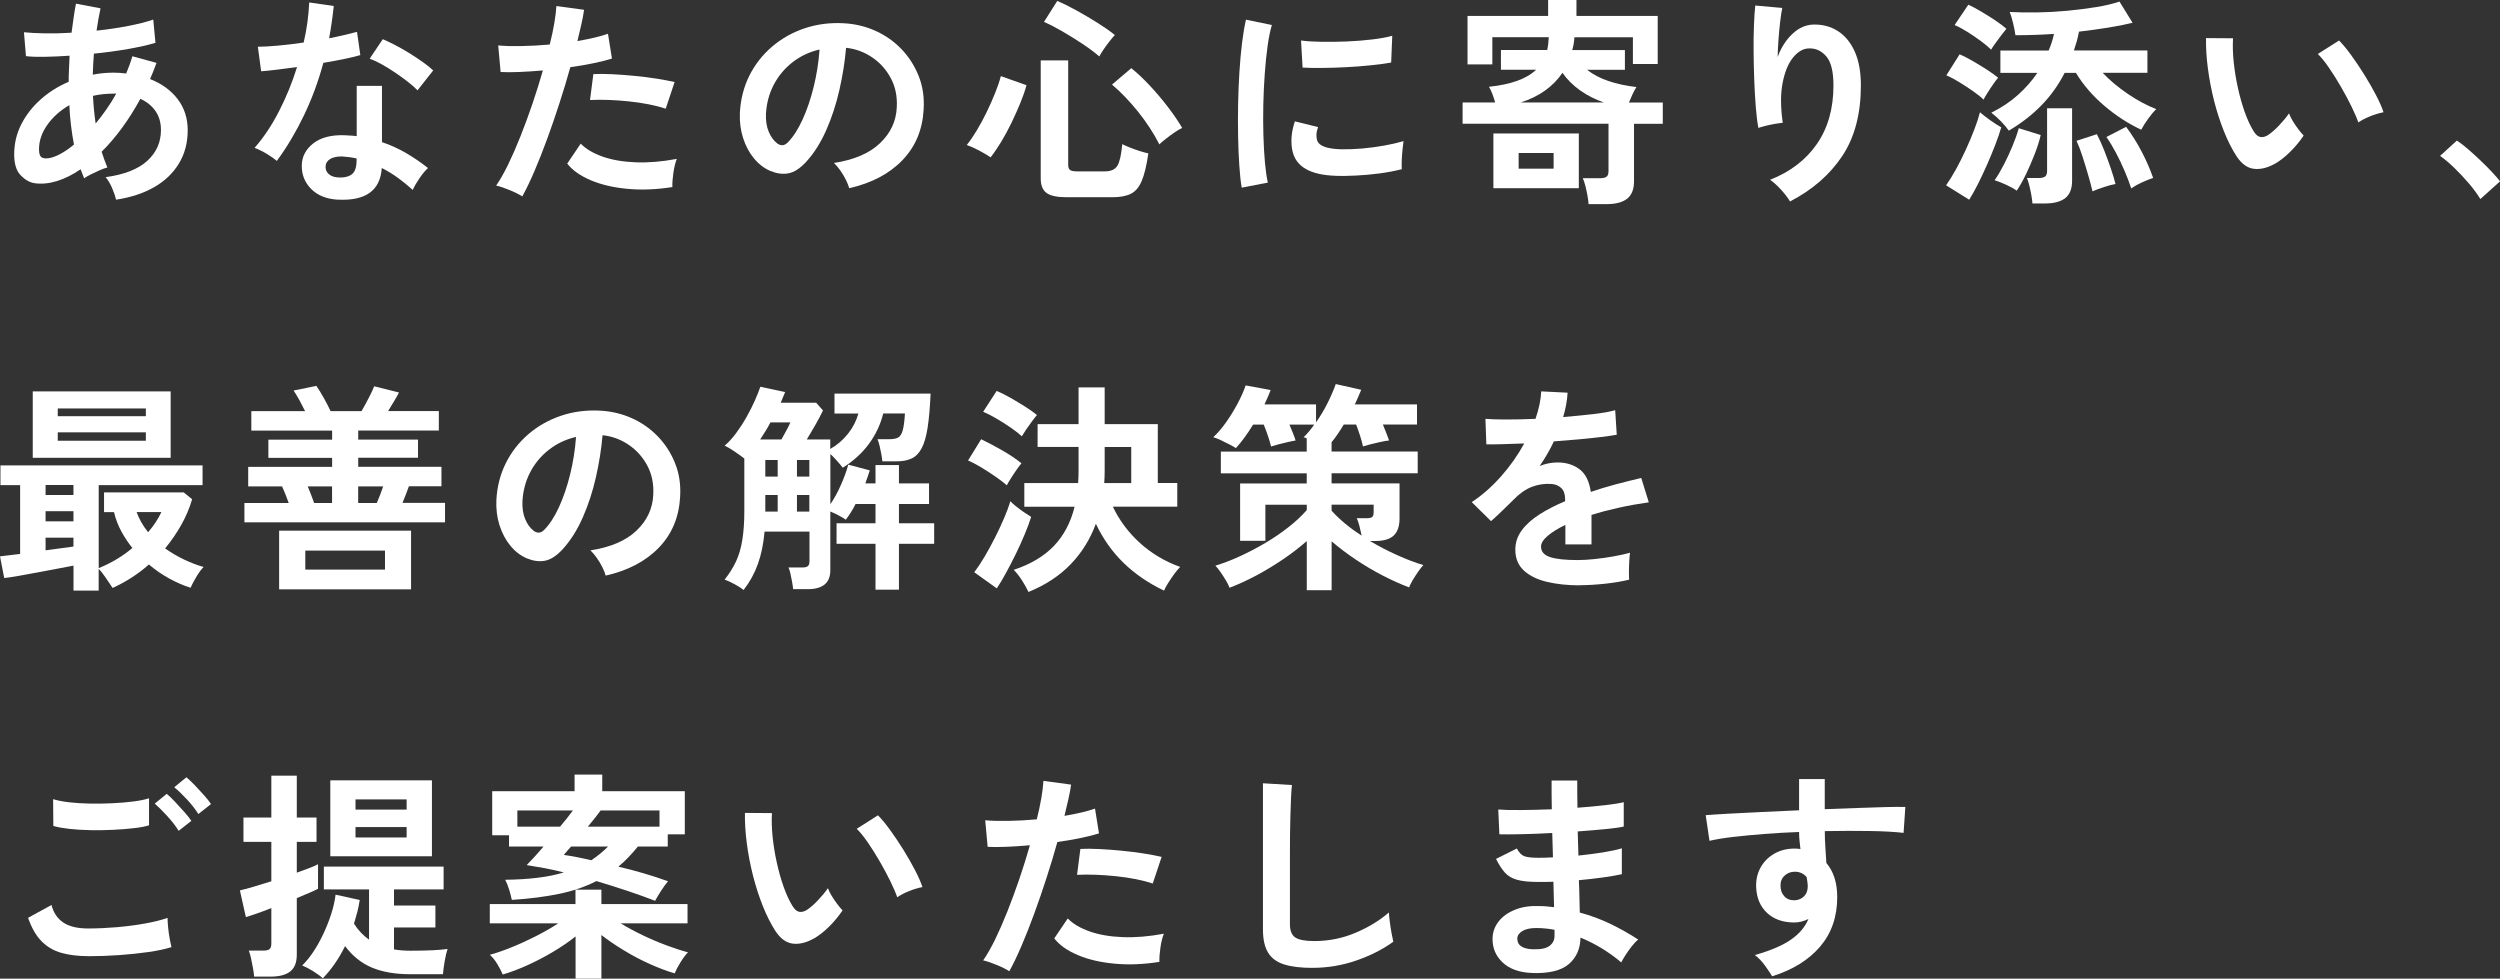
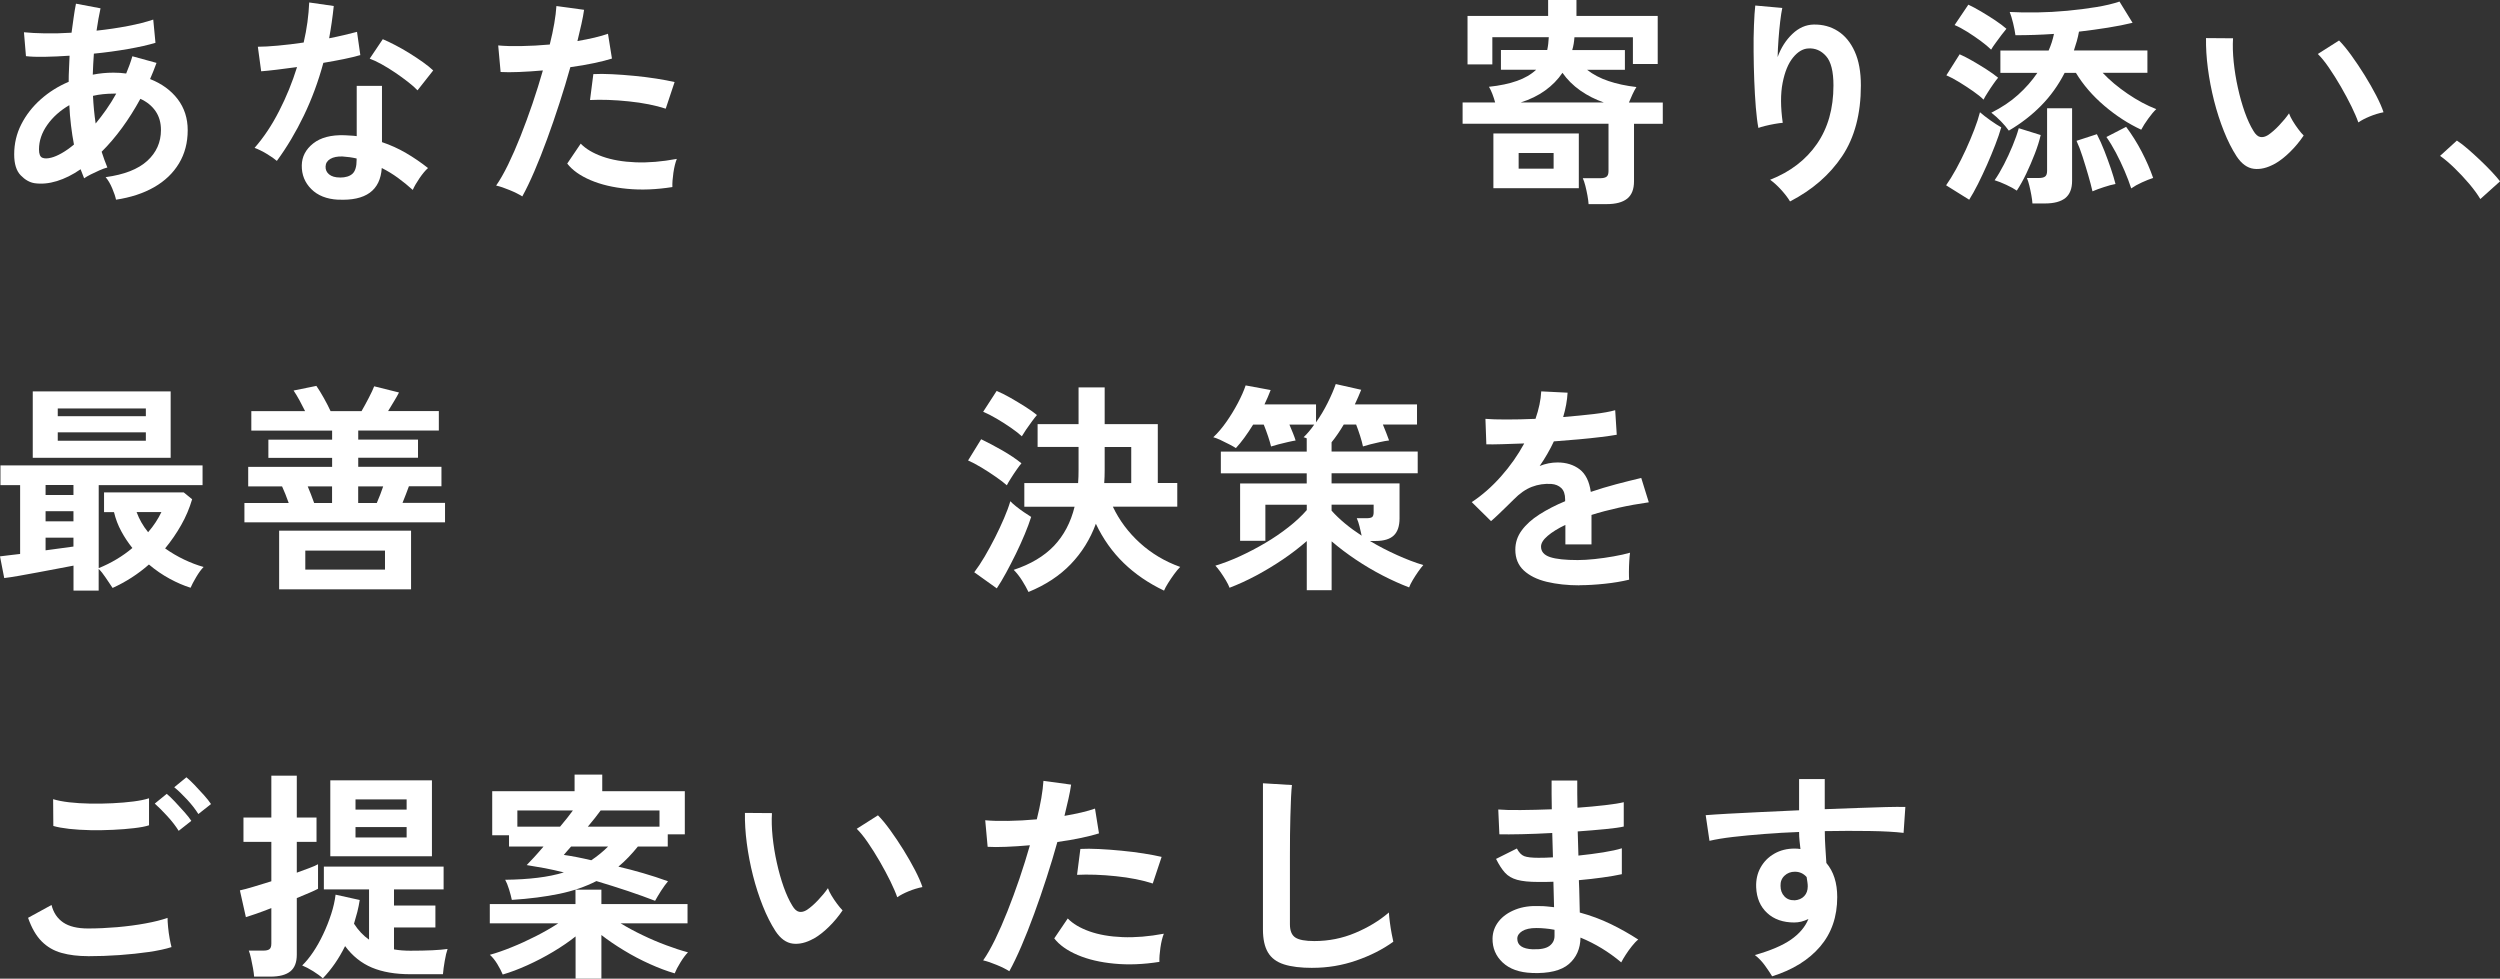
<svg xmlns="http://www.w3.org/2000/svg" id="a" width="496.89" height="194.52" viewBox="0 0 496.89 194.52">
  <rect x="0" y="0" width="496.89" height="194.52" fill="#333333" stroke="none" />
  <defs>
    <style>.b{fill:#fff;}</style>
  </defs>
  <path class="b" d="M23.06,39.69c-.12-.59-.37-1.34-.75-2.24-.38-.91-.82-1.66-1.32-2.24,3.7-.5,6.45-1.58,8.27-3.23,1.82-1.66,2.73-3.7,2.73-6.14,0-1.47-.36-2.72-1.08-3.76-.72-1.04-1.72-1.85-3.01-2.44-2.29,4.19-4.86,7.7-7.7,10.52.18.56.36,1.09.55,1.61.19.51.39,1.02.59,1.52-.47.12-1,.31-1.58.57-.59.26-1.16.54-1.72.81-.56.28-1,.54-1.32.77-.12-.29-.23-.59-.35-.9-.12-.31-.23-.61-.35-.9-1.58,1.09-3.15,1.87-4.71,2.35-1.56.48-3.04.62-4.44.42-.97-.15-1.89-.67-2.75-1.56-.87-.89-1.3-2.28-1.3-4.16,0-2.14.47-4.14,1.41-5.98.94-1.85,2.22-3.5,3.85-4.95s3.48-2.62,5.57-3.5c0-.88.02-1.75.07-2.62.04-.86.08-1.72.11-2.57-1.76.12-3.4.19-4.91.22-1.51.03-2.77-.01-3.76-.13l-.4-4.75c1.14.12,2.54.19,4.18.22,1.64.03,3.4-.01,5.28-.13.15-1.06.29-2.07.42-3.04.13-.97.29-1.88.46-2.73l4.88.92c-.29,1.35-.56,2.83-.79,4.44,2.17-.23,4.25-.54,6.23-.92,1.98-.38,3.66-.81,5.04-1.28l.44,4.62c-1.47.44-3.29.85-5.46,1.23-2.17.38-4.43.69-6.78.92-.06.68-.1,1.36-.13,2.07-.03.7-.06,1.41-.09,2.11,1.32-.26,2.68-.4,4.09-.4.44,0,.87.02,1.3.04.42.03.84.07,1.25.13.23-.56.45-1.12.66-1.69.21-.57.4-1.15.57-1.74l4.8,1.32c-.21.56-.41,1.1-.62,1.63-.21.53-.43,1.06-.66,1.58,2.32.91,4.14,2.24,5.48,3.98,1.33,1.75,2,3.81,2,6.18,0,2.49-.58,4.7-1.74,6.62-1.16,1.92-2.8,3.49-4.93,4.71-2.13,1.22-4.66,2.05-7.59,2.49ZM10.21,31.33c.59-.15,1.27-.44,2.05-.88.78-.44,1.59-1.01,2.44-1.72-.24-1.23-.43-2.51-.59-3.83-.16-1.32-.27-2.65-.33-4-1.82,1.06-3.28,2.36-4.38,3.92-1.1,1.56-1.65,3.18-1.65,4.88,0,.91.22,1.46.66,1.65.44.19,1.04.18,1.8-.02ZM19.01,24.55c.7-.85,1.41-1.77,2.11-2.77.7-1,1.36-2.05,1.98-3.17h-.57c-.7,0-1.39.04-2.07.11-.68.07-1.34.18-1.98.33.09,1.85.26,3.68.53,5.5Z" />
  <path class="b" d="M55.04,31.99c-.47-.41-1.14-.88-2.02-1.41-.88-.53-1.69-.92-2.42-1.19,1.82-2.08,3.45-4.52,4.88-7.33,1.44-2.8,2.62-5.71,3.56-8.73-1.47.21-2.83.38-4.09.53-1.26.15-2.27.25-3.04.31l-.66-4.88c1.03,0,2.35-.07,3.98-.22,1.63-.15,3.34-.35,5.13-.62.32-1.38.57-2.73.75-4.07.18-1.33.29-2.63.35-3.89l4.88.7c-.23,2.2-.54,4.34-.92,6.42,1.03-.2,2.02-.42,2.97-.64.95-.22,1.81-.43,2.57-.64l.66,4.62c-.91.26-2,.53-3.28.79-1.28.26-2.63.51-4.07.75-1,3.7-2.29,7.19-3.87,10.47-1.58,3.29-3.37,6.29-5.37,9.02ZM67.19,39.69c-2.26-.12-4.03-.82-5.32-2.11-1.29-1.29-1.92-2.86-1.89-4.71.03-1.73.78-3.18,2.27-4.36,1.48-1.17,3.56-1.72,6.23-1.63.41.03.82.05,1.23.07.41.02.81.05,1.19.11v-9.99h5.02v11.18c1.67.56,3.26,1.28,4.77,2.16,1.51.88,2.97,1.88,4.38,2.99-.53.47-1.09,1.14-1.69,2.02-.6.88-1.05,1.66-1.34,2.33-.94-.85-1.92-1.65-2.95-2.4-1.03-.75-2.1-1.4-3.21-1.96-.29,4.46-3.18,6.56-8.67,6.29ZM67.58,35.29c1.11,0,1.94-.26,2.49-.77.54-.51.81-1.42.81-2.71v-.31c-.91-.21-1.85-.34-2.82-.4-1-.03-1.8.13-2.4.48-.6.35-.92.85-.95,1.5-.03.65.21,1.17.7,1.58.5.41,1.22.62,2.16.62ZM82.98,17.95c-.47-.5-1.1-1.06-1.89-1.67-.79-.62-1.64-1.23-2.55-1.85-.91-.62-1.81-1.17-2.71-1.67-.9-.5-1.68-.86-2.35-1.1l2.6-3.87c.7.29,1.52.68,2.46,1.17.94.48,1.89,1.03,2.86,1.63.97.6,1.86,1.2,2.68,1.78.82.59,1.5,1.13,2.02,1.63l-3.12,3.96Z" />
  <path class="b" d="M103.8,39.03c-.65-.41-1.48-.83-2.51-1.25-1.03-.43-1.92-.73-2.68-.9.76-1.08,1.55-2.47,2.38-4.16.82-1.69,1.64-3.56,2.46-5.63.82-2.07,1.61-4.22,2.38-6.47.76-2.24,1.45-4.45,2.07-6.62-1.67.15-3.25.25-4.73.31-1.48.06-2.71.06-3.67,0l-.48-5.28c1.2.12,2.72.16,4.55.13,1.83-.03,3.73-.13,5.7-.31.38-1.52.68-2.93.9-4.22.22-1.29.36-2.43.42-3.43l5.5.75c-.12.85-.29,1.8-.53,2.84-.23,1.04-.5,2.16-.79,3.37,1.2-.21,2.33-.43,3.39-.68,1.06-.25,1.95-.51,2.68-.77l.79,4.93c-.91.29-2.09.59-3.54.9-1.45.31-3.03.58-4.73.81-.65,2.32-1.36,4.7-2.16,7.15-.79,2.45-1.61,4.83-2.46,7.15-.85,2.32-1.69,4.45-2.53,6.4-.84,1.95-1.64,3.62-2.4,4.99ZM133.63,37.18c-3.17.5-6.15.62-8.95.35-2.8-.26-5.24-.84-7.3-1.72s-3.62-1.98-4.64-3.3l2.68-3.96c1.03,1.06,2.47,1.91,4.33,2.57,1.86.66,4.05,1.04,6.56,1.14,2.51.1,5.24-.12,8.21-.68-.29.73-.52,1.66-.68,2.77-.16,1.12-.23,2.05-.2,2.82ZM132.31,21.6c-.97-.32-2.08-.61-3.34-.86-1.26-.25-2.59-.45-3.98-.59-1.39-.15-2.76-.24-4.09-.29-1.33-.04-2.55-.04-3.63.02l.66-5.15c1.06-.06,2.29-.05,3.72.02,1.42.07,2.9.18,4.44.33,1.54.15,3.01.33,4.4.55,1.39.22,2.59.45,3.59.68l-1.76,5.28Z" />
-   <path class="b" d="M168.78,37.4c-.12-.47-.34-1.03-.66-1.67-.32-.65-.7-1.27-1.12-1.87-.43-.6-.84-1.09-1.25-1.47,4.02-.62,7.08-1.93,9.17-3.94,2.1-2.01,3.2-4.38,3.32-7.11.12-2.17-.28-4.11-1.19-5.81-.91-1.7-2.15-3.08-3.72-4.14-1.57-1.06-3.29-1.69-5.17-1.89-.23,2.73-.68,5.52-1.32,8.36-.65,2.85-1.52,5.52-2.62,8.01s-2.44,4.61-4.03,6.34c-1.2,1.29-2.37,2.04-3.5,2.24-1.13.21-2.33.04-3.59-.48-1.23-.53-2.32-1.36-3.26-2.51-.94-1.14-1.66-2.5-2.16-4.07-.5-1.57-.7-3.25-.62-5.04.15-2.67.78-5.11,1.89-7.33,1.11-2.21,2.61-4.13,4.49-5.74,1.88-1.61,4.03-2.83,6.47-3.65,2.43-.82,5.03-1.16,7.79-1.01,2.23.12,4.33.62,6.29,1.5,1.96.88,3.69,2.09,5.17,3.63,1.48,1.54,2.62,3.32,3.43,5.35.81,2.02,1.14,4.24.99,6.64-.21,4.02-1.61,7.39-4.22,10.1-2.61,2.71-6.15,4.57-10.6,5.57ZM154.48,28.51c.32.24.66.35,1.01.35s.7-.18,1.06-.53c1.06-1.06,2.03-2.55,2.93-4.49.89-1.94,1.64-4.12,2.24-6.56.6-2.43.99-4.91,1.17-7.44-2.02.47-3.82,1.32-5.39,2.55-1.57,1.23-2.81,2.72-3.72,4.47-.91,1.75-1.42,3.66-1.54,5.74-.06,1.38.12,2.57.55,3.59.42,1.01.99,1.78,1.69,2.31Z" />
-   <path class="b" d="M196.9,31.28c-.59-.41-1.35-.86-2.29-1.36-.94-.5-1.76-.86-2.46-1.1.62-.76,1.28-1.72,1.98-2.88.7-1.16,1.37-2.39,2-3.7.63-1.3,1.19-2.58,1.69-3.83.5-1.25.87-2.34,1.1-3.28l5.1,1.8c-.29,1.09-.7,2.27-1.23,3.56-.53,1.29-1.12,2.6-1.76,3.94-.65,1.33-1.33,2.6-2.05,3.78s-1.42,2.21-2.09,3.06ZM211.95,39.2c-1.88,0-3.2-.29-3.96-.86-.76-.57-1.14-1.53-1.14-2.88V12.01h5.46v20.77c0,.47.12.8.35.99.23.19.69.29,1.36.29h5.59c1.2,0,2.03-.38,2.49-1.14.45-.76.77-2.19.95-4.27.41.21.92.43,1.54.68.62.25,1.25.48,1.91.68.66.21,1.24.37,1.74.48-.35,2.41-.79,4.23-1.32,5.48-.53,1.25-1.25,2.1-2.16,2.55-.91.45-2.13.68-3.65.68h-9.15ZM218.5,11.22c-1-.85-2.15-1.71-3.45-2.57-1.31-.86-2.62-1.68-3.94-2.44-1.32-.76-2.52-1.38-3.61-1.85l2.64-4.18c1.17.5,2.49,1.15,3.94,1.96,1.45.81,2.85,1.64,4.2,2.49,1.35.85,2.45,1.63,3.3,2.33-.32.35-.7.8-1.12,1.34-.43.54-.81,1.08-1.17,1.61s-.62.97-.79,1.32ZM230.43,28.69c-1.14-2.23-2.55-4.38-4.22-6.47-1.67-2.08-3.4-3.89-5.19-5.41l3.83-3.26c1.14.91,2.36,2.05,3.65,3.43,1.29,1.38,2.51,2.82,3.65,4.31s2.08,2.88,2.82,4.14c-.41.18-.92.48-1.54.9-.62.43-1.2.86-1.76,1.3s-.97.79-1.23,1.06Z" />
-   <path class="b" d="M246.8,37.31c-.21-1.2-.37-2.68-.48-4.42-.12-1.75-.2-3.65-.24-5.72s-.04-4.2,0-6.4c.04-2.2.13-4.35.26-6.45.13-2.1.31-4.04.53-5.83.22-1.79.48-3.31.77-4.58l5.15,1.06c-.32,1.06-.6,2.43-.84,4.11-.24,1.69-.43,3.54-.57,5.54-.15,2.01-.24,4.07-.29,6.18-.04,2.11-.04,4.17.02,6.16.06,2,.16,3.8.31,5.41.15,1.61.34,2.92.57,3.92l-5.19,1.01ZM265.5,34.94c-5.07-.15-7.95-1.8-8.62-4.97-.18-.79-.23-1.67-.18-2.64.06-.97.28-2.04.66-3.21l4.62,1.14c-.21.56-.32,1.06-.33,1.5-.02.44.04.84.15,1.19.38,1.06,1.94,1.63,4.66,1.72,1.32.03,2.73-.02,4.25-.15,1.51-.13,2.99-.33,4.44-.59,1.45-.26,2.72-.56,3.81-.88-.06.41-.13.97-.2,1.67-.07.7-.12,1.42-.15,2.13-.03.72-.03,1.31,0,1.78-1.38.35-2.85.63-4.42.84-1.57.21-3.11.34-4.62.42-1.51.07-2.87.1-4.07.07ZM258.9,13.46l-.31-5.41c1.11.15,2.48.24,4.09.26,1.61.03,3.29,0,5.04-.07,1.75-.07,3.42-.21,5.02-.4,1.6-.19,2.93-.43,3.98-.73l-.22,5.32c-1.17.21-2.54.39-4.09.55-1.56.16-3.16.29-4.82.37-1.66.09-3.24.14-4.75.15-1.51.02-2.82,0-3.94-.07Z" />
  <path class="b" d="M315.74,40.57c-.03-.47-.1-1.03-.22-1.69-.12-.66-.26-1.31-.42-1.94s-.33-1.14-.51-1.52h3.43c.59,0,1.01-.09,1.28-.29.26-.19.4-.56.4-1.12v-9.42h-29v-4.22h6.47c-.15-.56-.33-1.12-.55-1.69-.22-.57-.45-1.05-.68-1.43,2.17-.23,4.03-.62,5.57-1.17,1.54-.54,2.81-1.28,3.81-2.22h-7v-3.92h9.2c.09-.41.15-.82.2-1.23.04-.41.08-.85.11-1.32h-11.22v5.41h-4.93V3.17h16.02V0h5.63v3.17h16.15v9.55h-4.93v-5.32h-11.62c-.03.44-.08.87-.15,1.3-.07.43-.17.84-.29,1.25h10.47v3.92h-7.52c1.2.94,2.62,1.69,4.27,2.24,1.64.56,3.49.95,5.54,1.19-.26.41-.53.9-.79,1.47-.26.57-.5,1.11-.7,1.61h6.73v4.22h-5.72v11.44c0,1.58-.46,2.73-1.36,3.45-.91.72-2.27,1.08-4.09,1.08h-3.56ZM296.82,37.4v-10.87h16.98v10.87h-16.98ZM301.84,33.53h6.95v-3.12h-6.95v3.12ZM302.24,20.37h16.54c-1.7-.59-3.26-1.38-4.69-2.38-1.42-1-2.6-2.17-3.54-3.52-.91,1.35-2.06,2.52-3.45,3.52-1.39,1-3.01,1.79-4.86,2.38Z" />
  <path class="b" d="M355.78,40.04c-.41-.7-1-1.47-1.76-2.31-.76-.84-1.5-1.5-2.2-2,4.02-1.58,7.12-3.96,9.31-7.13,2.19-3.17,3.28-7.04,3.28-11.62,0-2.79-.49-4.73-1.47-5.83-.98-1.1-2.16-1.61-3.54-1.52-1.09.06-2.1.67-3.04,1.83-.94,1.16-1.62,2.82-2.05,4.99-.43,2.17-.42,4.83.02,7.96-.41.03-.95.1-1.61.22s-1.29.25-1.89.4c-.6.15-1.05.28-1.34.4-.21-1.08-.37-2.45-.51-4.09-.13-1.64-.24-3.42-.31-5.32-.07-1.91-.12-3.81-.13-5.72-.02-1.91,0-3.67.07-5.28.06-1.61.15-2.92.26-3.92l5.37.48c-.15.7-.29,1.61-.42,2.71s-.24,2.27-.33,3.5c-.09,1.23-.15,2.42-.18,3.56.67-1.85,1.65-3.38,2.93-4.6,1.28-1.22,2.69-1.84,4.25-1.87,1.79-.03,3.39.4,4.8,1.3,1.41.9,2.52,2.24,3.34,4.05.82,1.8,1.23,4.06,1.23,6.75,0,5.66-1.24,10.35-3.72,14.06-2.48,3.71-5.93,6.71-10.36,9Z" />
  <path class="b" d="M391.38,39.69l-4.58-2.86c.64-.91,1.3-1.98,1.98-3.21.67-1.23,1.32-2.52,1.94-3.87.62-1.35,1.17-2.67,1.67-3.96.5-1.29.88-2.45,1.14-3.48.53.47,1.22,1,2.07,1.61.85.6,1.57,1.06,2.16,1.39-.29,1.03-.69,2.19-1.19,3.48-.5,1.29-1.04,2.6-1.63,3.94-.59,1.33-1.19,2.61-1.8,3.83-.62,1.22-1.2,2.27-1.76,3.15ZM394.24,19.8c-.5-.5-1.19-1.06-2.07-1.67s-1.8-1.22-2.75-1.8c-.95-.59-1.81-1.04-2.57-1.36l2.64-4.18c.79.35,1.65.79,2.57,1.32.92.53,1.84,1.09,2.75,1.67.91.59,1.69,1.14,2.33,1.67-.24.26-.55.68-.95,1.25-.4.57-.78,1.14-1.14,1.72-.37.57-.64,1.03-.81,1.39ZM395.74,9.86c-.5-.5-1.17-1.06-2.02-1.69-.85-.63-1.75-1.24-2.68-1.83-.94-.59-1.79-1.04-2.55-1.36l2.73-4.05c.7.32,1.54.77,2.51,1.34.97.57,1.91,1.17,2.84,1.78.92.62,1.66,1.17,2.22,1.67-.23.26-.55.66-.95,1.19-.4.53-.79,1.06-1.19,1.61-.4.54-.7.99-.9,1.34ZM399.26,25.96c-.41-.59-.94-1.21-1.58-1.87-.65-.66-1.28-1.22-1.89-1.69,2.05-1.03,3.83-2.21,5.32-3.56,1.5-1.35,2.77-2.8,3.83-4.36h-7.35v-4.44h9.59c.23-.53.44-1.07.62-1.63.18-.56.32-1.11.44-1.67-2.58.18-5.13.26-7.66.26-.09-.67-.24-1.47-.46-2.38-.22-.91-.45-1.66-.68-2.24,1.64.09,3.45.12,5.43.09,1.98-.03,3.98-.14,6.01-.33,2.02-.19,3.94-.43,5.74-.73,1.8-.29,3.35-.66,4.64-1.1l2.6,4.22c-1.44.35-3.07.68-4.91.97-1.83.29-3.75.56-5.74.79-.12.65-.26,1.28-.44,1.91-.18.63-.37,1.24-.57,1.83h14.61v4.44h-8.89c1.38,1.47,3.03,2.85,4.95,4.16,1.92,1.31,3.82,2.33,5.7,3.06-.47.44-1,1.06-1.58,1.87-.59.81-1.06,1.55-1.41,2.22-2.58-1.2-5.03-2.79-7.35-4.77-2.32-1.98-4.2-4.16-5.63-6.53h-2.24c-1.26,2.46-2.82,4.64-4.69,6.53-1.86,1.89-4,3.54-6.4,4.95ZM400.84,37.88c-.5-.35-1.19-.73-2.07-1.14-.88-.41-1.66-.72-2.33-.92.62-.88,1.23-1.92,1.85-3.12.62-1.2,1.19-2.44,1.72-3.72.53-1.28.94-2.44,1.23-3.5l4.36,1.36c-.26,1.14-.65,2.38-1.17,3.72-.51,1.33-1.08,2.65-1.69,3.94-.62,1.29-1.25,2.42-1.89,3.39ZM403.96,40.44c-.03-.47-.1-1.03-.22-1.67-.12-.65-.25-1.28-.4-1.89-.15-.62-.31-1.11-.48-1.5h2.33c.59,0,1.01-.09,1.28-.29.26-.19.4-.56.4-1.12v-12.45h4.97v14.43c0,1.55-.45,2.69-1.34,3.41-.9.72-2.25,1.08-4.07,1.08h-2.46ZM415.89,38.02c-.21-.91-.48-1.97-.84-3.19-.35-1.22-.73-2.44-1.12-3.67s-.8-2.29-1.21-3.17l4.05-1.32c.53,1.03,1.03,2.14,1.5,3.34.47,1.2.89,2.37,1.28,3.5.38,1.13.69,2.15.92,3.06-.65.12-1.42.32-2.31.62-.9.29-1.65.57-2.27.84ZM423.59,37.44c-.35-1.08-.79-2.24-1.32-3.48s-1.1-2.43-1.72-3.61c-.62-1.17-1.25-2.21-1.89-3.12l3.92-2.02c1.14,1.53,2.18,3.18,3.1,4.95.92,1.77,1.68,3.51,2.27,5.21-.65.21-1.39.5-2.22.88-.84.38-1.55.78-2.13,1.19Z" />
  <path class="b" d="M452.1,32.56c-1.47.82-2.85,1.15-4.14.99-1.29-.16-2.44-.99-3.43-2.49-.91-1.41-1.75-3.06-2.51-4.97-.76-1.91-1.42-3.93-1.96-6.07-.54-2.14-.95-4.28-1.23-6.42-.28-2.14-.4-4.15-.37-6.03l5.37.04c-.09,1.44-.04,3.01.13,4.71.18,1.7.45,3.42.84,5.15.38,1.73.84,3.34,1.36,4.82.53,1.48,1.1,2.72,1.72,3.72.41.7.86,1.11,1.34,1.21.48.1,1-.02,1.56-.37.7-.47,1.44-1.11,2.22-1.94.78-.82,1.43-1.61,1.96-2.38.15.44.39.94.73,1.5.34.56.7,1.1,1.1,1.63s.75.95,1.08,1.28c-.79,1.17-1.69,2.26-2.71,3.26-1.01,1-2.03,1.79-3.06,2.38ZM468.73,24.33c-.29-.85-.75-1.91-1.36-3.17-.62-1.26-1.32-2.57-2.11-3.94-.79-1.36-1.58-2.62-2.38-3.78-.79-1.16-1.53-2.06-2.2-2.71l4.22-2.68c.73.73,1.55,1.72,2.44,2.95.89,1.23,1.77,2.54,2.64,3.94.86,1.39,1.63,2.74,2.31,4.05.67,1.31,1.16,2.41,1.45,3.32-.91.18-1.83.46-2.75.84-.92.38-1.68.78-2.27,1.19Z" />
  <path class="b" d="M492.98,39.56c-.56-.94-1.3-1.95-2.22-3.04-.92-1.08-1.89-2.12-2.9-3.1-1.01-.98-1.97-1.8-2.88-2.44l3.34-3.04c.67.44,1.41,1,2.2,1.69.79.69,1.6,1.42,2.42,2.2.82.78,1.58,1.53,2.27,2.27.69.73,1.25,1.38,1.69,1.94l-3.92,3.52Z" />
  <path class="b" d="M14.61,117.39v-4.97c-.91.18-2,.38-3.26.62s-2.55.48-3.87.73c-1.32.25-2.57.48-3.74.68-1.17.21-2.14.35-2.9.44l-.84-4.31c.5-.06,1.09-.13,1.78-.22.69-.09,1.43-.18,2.22-.26v-13.68H.09v-3.92h40.17v3.92h-20.64v16.5c1.23-.5,2.41-1.08,3.54-1.76,1.13-.67,2.18-1.42,3.15-2.24-.82-1.03-1.56-2.13-2.2-3.32-.65-1.19-1.13-2.46-1.45-3.81h-1.98v-3.92h15.84l1.67,1.36c-.53,1.79-1.25,3.5-2.18,5.13-.92,1.63-1.99,3.18-3.19,4.64,1.2.85,2.46,1.59,3.78,2.22,1.32.63,2.61,1.12,3.87,1.47-.47.47-.96,1.14-1.47,2-.51.86-.89,1.58-1.12,2.13-1.32-.41-2.7-1-4.14-1.78-1.44-.78-2.82-1.72-4.14-2.84-2.17,1.91-4.58,3.46-7.22,4.66-.41-.59-.87-1.26-1.36-2.02-.5-.76-.97-1.35-1.41-1.76v4.31h-5.02ZM6.51,90.99v-13.2h27.41v13.2H6.51ZM9.06,98.38h5.54v-1.98h-5.54v1.98ZM9.06,103.62h5.54v-2.02h-5.54v2.02ZM9.06,109.38c1.03-.15,2.02-.28,2.97-.4.95-.12,1.81-.23,2.57-.35v-1.76h-5.54v2.51ZM11.48,82.72h17.51v-1.54H11.48v1.54ZM11.48,87.6h17.51v-1.67H11.48v1.67ZM29.44,105.78c.56-.65,1.06-1.3,1.5-1.98.44-.67.82-1.35,1.14-2.02h-4.93c.53,1.44,1.29,2.77,2.29,4Z" />
  <path class="b" d="M48.58,103.84v-3.87h8.8c-.21-.59-.43-1.17-.66-1.76-.24-.59-.46-1.1-.66-1.54h-6.73v-3.87h16.68v-1.8h-12.67v-3.61h12.67v-1.8h-16.06v-3.87h10.69c-.35-.7-.73-1.42-1.12-2.16-.4-.73-.79-1.38-1.17-1.94l4.53-.92c.47.68.97,1.49,1.5,2.44.53.95.97,1.81,1.32,2.57h6.16c.44-.76.92-1.63,1.43-2.62.51-.98.87-1.75,1.08-2.31l4.93,1.23c-.23.47-.55,1.03-.95,1.69-.4.66-.8,1.33-1.21,2h10.08v3.87h-16.02v1.8h11.88v3.61h-11.88v1.8h16.54v3.87h-6.47c-.18.47-.37,1-.59,1.58-.22.59-.45,1.16-.68,1.72h8.45v3.87h-39.86ZM55.48,117.13v-11.66h26.22v11.66h-26.22ZM60.68,113.21h15.84v-3.78h-15.84v3.78ZM62.44,99.97h3.56v-3.3h-4.84c.21.47.42,1,.64,1.58.22.59.43,1.16.64,1.72ZM71.19,99.97h3.7c.23-.56.47-1.13.7-1.72.23-.59.42-1.11.57-1.58h-4.97v3.3Z" />
-   <path class="b" d="M120.38,114.4c-.12-.47-.34-1.03-.66-1.67-.32-.65-.7-1.27-1.12-1.87-.43-.6-.84-1.09-1.25-1.47,4.02-.62,7.08-1.93,9.17-3.94,2.1-2.01,3.2-4.38,3.32-7.11.12-2.17-.28-4.11-1.19-5.81-.91-1.7-2.15-3.08-3.72-4.14-1.57-1.06-3.29-1.69-5.17-1.89-.23,2.73-.68,5.52-1.32,8.36-.65,2.85-1.52,5.52-2.62,8.01s-2.44,4.61-4.03,6.34c-1.2,1.29-2.37,2.04-3.5,2.24-1.13.21-2.33.04-3.59-.48-1.23-.53-2.32-1.36-3.26-2.51-.94-1.14-1.66-2.5-2.16-4.07-.5-1.57-.7-3.25-.62-5.04.15-2.67.78-5.11,1.89-7.33,1.11-2.21,2.61-4.13,4.49-5.74,1.88-1.61,4.03-2.83,6.47-3.65,2.43-.82,5.03-1.16,7.79-1.01,2.23.12,4.33.62,6.29,1.5,1.96.88,3.69,2.09,5.17,3.63,1.48,1.54,2.62,3.32,3.43,5.35.81,2.02,1.14,4.24.99,6.64-.21,4.02-1.61,7.39-4.22,10.1-2.61,2.71-6.15,4.57-10.6,5.57ZM106.08,105.51c.32.24.66.35,1.01.35s.7-.18,1.06-.53c1.06-1.06,2.03-2.55,2.93-4.49.89-1.94,1.64-4.12,2.24-6.56.6-2.43.99-4.91,1.17-7.44-2.02.47-3.82,1.32-5.39,2.55-1.57,1.23-2.81,2.72-3.72,4.47-.91,1.75-1.42,3.66-1.54,5.74-.06,1.38.12,2.57.55,3.59.42,1.01.99,1.78,1.69,2.31Z" />
-   <path class="b" d="M147.8,117.26c-.38-.32-.98-.7-1.78-1.14-.81-.44-1.47-.75-2-.92.94-1.17,1.69-2.38,2.27-3.61.57-1.23.99-2.65,1.25-4.27.26-1.61.4-3.52.4-5.72v-10.47c-.5-.38-1.13-.84-1.89-1.36-.76-.53-1.44-.92-2.02-1.19.79-.67,1.55-1.51,2.29-2.51.73-1,1.42-2.05,2.05-3.17.63-1.11,1.18-2.2,1.65-3.26.47-1.06.84-1.98,1.1-2.77l4.93,1.06c-.12.32-.26.66-.42,1.01-.16.35-.32.72-.46,1.1h7.04l1.36,1.54c-.38.82-.87,1.75-1.45,2.77-.59,1.03-1.17,2.02-1.76,2.99h4.66v1.89c1.35-.76,2.51-1.76,3.5-2.99.98-1.23,1.68-2.58,2.09-4.05h-4.75v-3.96h19.1c-.12,2.76-.32,5.02-.59,6.78-.28,1.76-.67,3.12-1.19,4.09-.51.97-1.17,1.64-1.98,2.02-.81.38-1.78.57-2.93.57h-2.9c-.03-.38-.1-.86-.2-1.43-.1-.57-.22-1.13-.35-1.67-.13-.54-.27-.97-.42-1.3h2.38c.7,0,1.26-.09,1.67-.29.41-.19.73-.65.95-1.39.22-.73.37-1.88.46-3.43h-4.31c-.56,2.23-1.52,4.26-2.88,6.09-1.36,1.83-3.09,3.4-5.17,4.69-.26-.35-.63-.79-1.1-1.32s-.92-1-1.36-1.41v9.99c.76-1.11,1.47-2.4,2.11-3.87.65-1.47,1.13-2.8,1.45-4l4.27,1.14c-.12.38-.25.79-.4,1.23-.15.44-.31.9-.48,1.36h2.02v-3.65h4.66v3.65h5.98v4.09h-5.98v3.83h7v4.09h-7v9.11h-4.66v-9.11h-7.74v-4.09h7.74v-3.83h-3.96c-.29.59-.61,1.15-.95,1.69-.34.54-.67,1.02-.99,1.43-.32-.23-.79-.51-1.41-.84-.62-.32-1.17-.59-1.67-.79v11.7c0,2.49-1.5,3.74-4.49,3.74h-2.9c-.03-.38-.1-.85-.2-1.41-.1-.56-.21-1.11-.33-1.65-.12-.54-.25-.96-.4-1.25h2.77c.5,0,.86-.09,1.08-.26.22-.18.33-.5.33-.97v-5.9h-8.93c-.21,2.41-.65,4.55-1.32,6.42-.67,1.88-1.61,3.59-2.82,5.15ZM151.1,87.34h4.22c.32-.59.65-1.19.99-1.8.34-.62.59-1.14.77-1.58h-3.96c-.29.59-.62,1.16-.97,1.72-.35.56-.7,1.12-1.06,1.67ZM152.11,94.73h2.46v-3.3h-2.46v3.3ZM152.11,101.68h2.46v-3.3h-2.46v3.3ZM158.4,94.73h2.46v-3.3h-2.46v3.3ZM158.4,101.68h2.46v-3.3h-2.46v3.3Z" />
  <path class="b" d="M200.11,96.45c-.53-.47-1.25-1.03-2.18-1.67-.92-.65-1.89-1.27-2.88-1.87-1-.6-1.88-1.06-2.64-1.39l2.6-4.22c1.29.62,2.69,1.36,4.2,2.22,1.51.87,2.78,1.72,3.81,2.57-.24.26-.55.68-.95,1.25-.4.57-.78,1.14-1.14,1.72-.37.57-.64,1.03-.81,1.39ZM198.13,116.95l-4.49-3.21c.67-.88,1.36-1.92,2.07-3.12.7-1.2,1.39-2.46,2.05-3.76.66-1.31,1.26-2.59,1.8-3.85.54-1.26.96-2.39,1.25-3.39.23.26.61.6,1.12,1.01.51.41,1.05.81,1.61,1.19.56.38,1.03.69,1.41.92-.32,1.03-.75,2.18-1.28,3.45-.53,1.28-1.12,2.57-1.76,3.89-.65,1.32-1.29,2.57-1.94,3.76-.65,1.19-1.26,2.22-1.85,3.1ZM203.1,86.72c-.5-.47-1.21-1.03-2.13-1.67-.92-.64-1.89-1.26-2.9-1.85-1.01-.59-1.9-1.04-2.66-1.36l2.68-4.14c.79.32,1.7.78,2.73,1.36,1.03.59,2.02,1.19,2.99,1.8.97.62,1.73,1.16,2.29,1.63-.23.26-.56.67-.97,1.23-.41.56-.81,1.12-1.19,1.67-.38.56-.66,1-.84,1.32ZM204.42,117.66c-.32-.67-.74-1.42-1.25-2.24-.51-.82-1.08-1.54-1.69-2.16,3.37-1.11,6.04-2.71,8.01-4.77,1.96-2.07,3.33-4.66,4.09-7.77h-9.99v-4.71h10.69c.03-.41.05-.84.07-1.28.01-.44.02-.88.02-1.32v-4.58h-8.14v-4.53h8.14v-7.3h5.19v7.3h10.56v11.7h3.87v4.71h-12.8c1.29,2.73,3.09,5.13,5.39,7.22,2.3,2.08,4.96,3.67,7.99,4.75-.38.38-.79.87-1.21,1.45-.43.59-.82,1.17-1.19,1.76-.37.59-.64,1.08-.81,1.5-3.08-1.47-5.75-3.29-8.01-5.48-2.26-2.19-4.11-4.79-5.54-7.81-1.12,3.05-2.78,5.73-4.99,8.03-2.21,2.3-5.01,4.14-8.38,5.52ZM219.47,96.01h5.37v-7.17h-5.28v4.58c0,.44,0,.88-.02,1.32-.02.44-.04.87-.07,1.28Z" />
  <path class="b" d="M259.73,117.35v-9.81c-1.44,1.26-3.02,2.48-4.75,3.65-1.73,1.17-3.51,2.24-5.32,3.21-1.82.97-3.58,1.77-5.28,2.42-.15-.41-.39-.9-.73-1.47-.34-.57-.7-1.13-1.08-1.67-.38-.54-.72-.96-1.01-1.25,1.55-.47,3.18-1.09,4.88-1.87,1.7-.78,3.38-1.66,5.04-2.64,1.66-.98,3.2-2.03,4.62-3.15,1.42-1.11,2.63-2.24,3.63-3.39v-1.06h-8.23v7.17h-5.02v-11.4h13.24v-2.02h-17.07v-4.31h17.07v-2.64c-.12-.06-.23-.1-.33-.13-.1-.03-.2-.06-.29-.09.73-.7,1.44-1.54,2.11-2.51h-4.93c.23.56.47,1.12.7,1.69.23.57.41,1.06.53,1.47-.38.06-.9.16-1.54.31-.65.15-1.28.3-1.89.46-.62.16-1.1.3-1.45.42-.12-.53-.32-1.2-.59-2.02-.28-.82-.56-1.6-.86-2.33h-2.11c-.56.91-1.14,1.77-1.74,2.6-.6.82-1.17,1.51-1.69,2.07-.26-.18-.69-.42-1.28-.73-.59-.31-1.18-.6-1.78-.88-.6-.28-1.08-.46-1.43-.55.91-.85,1.78-1.88,2.62-3.08.84-1.2,1.59-2.44,2.27-3.72.67-1.28,1.19-2.44,1.54-3.5l4.97.92c-.18.47-.37.94-.57,1.41-.21.47-.43.95-.66,1.45h10.25v3.56c.85-1.2,1.62-2.49,2.31-3.87.69-1.38,1.22-2.62,1.61-3.74l5.06,1.14c-.18.44-.37.91-.59,1.41-.22.5-.45,1-.68,1.5h12.36v4h-6.78c.23.56.46,1.12.68,1.69.22.57.4,1.06.55,1.47-.5.06-1.09.16-1.76.31-.68.15-1.33.3-1.96.46-.63.16-1.12.3-1.47.42-.12-.59-.31-1.29-.57-2.11-.26-.82-.53-1.57-.79-2.24h-2.46c-.38.65-.78,1.27-1.19,1.87-.41.6-.82,1.15-1.23,1.65v1.85h17.12v4.31h-17.12v2.02h13.51v6.95c0,1.53-.38,2.66-1.14,3.39-.76.73-1.97,1.1-3.61,1.1h-1.14c1.73,1.03,3.52,1.96,5.37,2.79,1.85.84,3.59,1.5,5.24,2-.29.32-.63.76-1.01,1.3-.38.54-.74,1.1-1.08,1.67-.34.57-.58,1.06-.73,1.47-1.7-.65-3.46-1.44-5.28-2.38-1.82-.94-3.59-1.99-5.32-3.15-1.73-1.16-3.33-2.37-4.8-3.63v9.72h-4.93ZM270.64,106.48c-.12-.59-.26-1.19-.42-1.83-.16-.63-.34-1.18-.55-1.65h1.89c.59,0,.97-.08,1.17-.24.19-.16.29-.48.29-.95v-1.5h-8.36v1.19c1.55,1.73,3.55,3.39,5.98,4.97Z" />
  <path class="b" d="M313.94,116.34c-2.41,0-4.58-.24-6.51-.7-1.94-.47-3.46-1.23-4.58-2.27-1.11-1.04-1.67-2.41-1.67-4.11,0-1.41.42-2.69,1.28-3.85.85-1.16,2.02-2.21,3.52-3.17,1.5-.95,3.2-1.83,5.1-2.62v-.35c0-1.03-.26-1.78-.77-2.27-.51-.48-1.17-.75-1.96-.81-1.35-.09-2.64.1-3.87.57-1.23.47-2.45,1.32-3.65,2.55-.35.35-.81.8-1.36,1.34-.56.54-1.12,1.08-1.67,1.61s-1.04.97-1.45,1.32l-3.83-3.78c2.05-1.35,3.99-3.05,5.81-5.1,1.82-2.05,3.36-4.24,4.62-6.56-1.64.06-3.14.11-4.49.15-1.35.04-2.36.05-3.04.02l-.18-5.06c1,.09,2.38.13,4.16.13s3.7-.04,5.79-.13c.67-1.94,1.06-3.75,1.14-5.46l5.24.26c-.09,1.56-.38,3.17-.88,4.84,2.17-.18,4.19-.37,6.05-.59,1.86-.22,3.29-.48,4.29-.77l.31,4.88c-.82.15-1.89.3-3.21.46-1.32.16-2.78.32-4.38.46-1.6.15-3.23.28-4.91.4-.38.82-.81,1.65-1.3,2.49-.48.84-.99,1.64-1.52,2.4,1.17-.47,2.36-.7,3.56-.7,1.73,0,3.19.46,4.38,1.36,1.19.91,1.93,2.41,2.22,4.49,1.64-.56,3.32-1.06,5.04-1.52,1.72-.45,3.38-.87,4.99-1.25l1.5,4.84c-2.05.29-4.05.65-5.98,1.08-1.94.43-3.74.9-5.41,1.43v5.85h-5.19v-3.87c-1.47.7-2.64,1.43-3.52,2.18-.88.75-1.32,1.46-1.32,2.13,0,1,.6,1.69,1.8,2.09,1.2.4,3.04.59,5.5.59,1,0,2.12-.07,3.37-.2,1.25-.13,2.49-.31,3.74-.53,1.25-.22,2.34-.46,3.28-.73-.06.38-.11.93-.15,1.65s-.07,1.43-.07,2.13.01,1.23.04,1.58c-1.44.35-3.05.62-4.84.81-1.79.19-3.46.29-5.02.29Z" />
  <path class="b" d="M17.51,190.04c-1.97,0-3.72-.21-5.26-.64-1.54-.42-2.86-1.19-3.96-2.29-1.1-1.1-2-2.66-2.71-4.69l4.66-2.55c.38,1.53,1.16,2.68,2.33,3.48,1.17.79,2.82,1.19,4.93,1.19,1.88,0,3.81-.09,5.81-.26,1.99-.18,3.87-.42,5.63-.75,1.76-.32,3.21-.69,4.36-1.1,0,.47.04,1.08.11,1.85.07.76.18,1.51.31,2.24.13.73.26,1.31.37,1.72-1.17.38-2.67.7-4.49.97-1.82.26-3.78.47-5.87.62-2.1.15-4.17.22-6.23.22ZM10.6,164.16l-.04-5.32c.85.26,1.91.47,3.19.62,1.28.15,2.65.23,4.14.26,1.48.03,2.97,0,4.47-.07,1.5-.07,2.87-.19,4.14-.35,1.26-.16,2.3-.37,3.12-.64v5.37c-.73.24-1.73.43-2.99.57-1.26.15-2.64.26-4.14.33s-3.01.1-4.53.07c-1.53-.03-2.93-.12-4.22-.26-1.29-.15-2.33-.34-3.12-.57ZM35.51,165.13c-.56-.91-1.31-1.88-2.24-2.9-.94-1.03-1.77-1.86-2.51-2.51l2.38-1.94c.44.35.97.87,1.61,1.54.63.68,1.25,1.36,1.87,2.05.62.69,1.08,1.28,1.41,1.78l-2.51,1.98ZM39.42,161.79c-.56-.91-1.31-1.87-2.24-2.88-.94-1.01-1.79-1.83-2.55-2.44l2.42-1.98c.44.35.97.86,1.61,1.52.63.66,1.25,1.33,1.87,2.02.62.69,1.08,1.28,1.41,1.78l-2.51,1.98Z" />
  <path class="b" d="M50.51,194.13c-.03-.44-.1-1-.22-1.67-.12-.68-.25-1.34-.4-2-.15-.66-.29-1.17-.44-1.52h2.86c.59,0,1-.09,1.25-.29.25-.19.37-.56.37-1.12v-7.04c-1.12.44-2.13.82-3.06,1.14-.92.32-1.59.54-2,.66l-1.19-5.32c.7-.15,1.61-.39,2.73-.73,1.11-.34,2.29-.7,3.52-1.08v-7.83h-5.54v-4.84h5.54v-8.32h5.06v8.32h3.92v4.84h-3.92v6.12c.97-.35,1.83-.67,2.57-.95.75-.28,1.3-.52,1.65-.73v4.88c-.38.21-.95.47-1.69.79-.75.32-1.59.67-2.53,1.06v11.26c0,1.53-.43,2.63-1.3,3.32-.87.69-2.18,1.03-3.94,1.03h-3.26ZM64.15,194.44c-.47-.44-1.11-.91-1.91-1.41-.81-.5-1.53-.88-2.18-1.14.73-.7,1.46-1.59,2.18-2.66.72-1.07,1.39-2.26,2-3.56.62-1.3,1.14-2.63,1.58-3.98.44-1.35.73-2.64.88-3.87l4.8,1.06c-.12.79-.28,1.58-.48,2.38-.21.79-.43,1.57-.66,2.33.85,1.32,1.85,2.38,2.99,3.17v-9.99h-8.98v-4.53h23.8v4.53h-9.86v3.21h8.23v4.36h-8.23v4.36c1.03.18,2.11.26,3.26.26,3.34,0,5.81-.12,7.39-.35-.21.59-.4,1.39-.57,2.4-.18,1.01-.29,1.88-.35,2.62h-6.47c-3.02,0-5.57-.44-7.66-1.32-2.08-.88-3.86-2.3-5.32-4.27-1.23,2.49-2.71,4.63-4.44,6.42ZM65.65,170.19v-15.09h20.2v15.09h-20.2ZM70.66,160.91h10.16v-2.02h-10.16v2.02ZM70.66,166.45h10.16v-2.07h-10.16v2.07Z" />
  <path class="b" d="M114.4,194.52v-8.4c-1.29,1.03-2.77,2.04-4.44,3.04-1.67,1-3.38,1.89-5.13,2.68-1.75.79-3.38,1.41-4.91,1.85-.24-.59-.59-1.27-1.06-2.05-.47-.78-.97-1.4-1.5-1.87,1.29-.35,2.73-.85,4.33-1.5,1.6-.64,3.2-1.38,4.82-2.2,1.61-.82,3.09-1.67,4.44-2.55h-13.6v-3.83h17.03v-2.86h5.15v2.86h17.12v3.83h-13.29c1.35.82,2.8,1.61,4.36,2.35,1.55.75,3.12,1.42,4.69,2,1.57.59,3.01,1.06,4.33,1.41-.47.47-.97,1.14-1.5,2-.53.86-.91,1.59-1.14,2.18-1.53-.44-3.17-1.06-4.93-1.85-1.76-.79-3.48-1.69-5.15-2.71-1.67-1.01-3.17-2.03-4.49-3.06v8.67h-5.15ZM130.2,179.04c-1.58-.62-3.38-1.26-5.39-1.94-2.01-.67-4.1-1.33-6.27-1.98-2.17,1.11-4.63,1.96-7.37,2.53-2.74.57-5.89.98-9.44,1.21-.12-.59-.3-1.28-.55-2.09-.25-.81-.51-1.44-.77-1.91,2.38-.03,4.52-.16,6.45-.4,1.92-.23,3.66-.59,5.21-1.06-1.26-.32-2.52-.6-3.76-.84-1.25-.23-2.46-.44-3.63-.62.41-.41.91-.94,1.5-1.58.59-.64,1.2-1.35,1.85-2.11h-6.86v-2.24h-3.34v-8.76h16.37v-3.3h5.5v3.3h16.41v8.58h-3.39v2.42h-5.94c-.59.73-1.2,1.44-1.85,2.11-.65.68-1.32,1.31-2.02,1.89,1.61.38,3.26.81,4.93,1.3,1.67.48,3.31,1.02,4.93,1.61-.41.47-.87,1.11-1.39,1.91-.51.81-.9,1.46-1.17,1.96ZM102.83,164.3h8.49c.5-.59.97-1.16,1.41-1.72.44-.56.82-1.06,1.14-1.5h-11.04v3.21ZM117.52,170.98c.62-.41,1.2-.84,1.76-1.3.56-.45,1.08-.93,1.58-1.43h-7.35c-.29.32-.56.63-.81.92-.25.29-.46.54-.64.75.82.12,1.69.26,2.6.44.91.18,1.86.38,2.86.62ZM116.82,164.3h14.26v-3.21h-11.7c-.32.44-.7.94-1.14,1.5-.44.56-.91,1.13-1.41,1.72Z" />
  <path class="b" d="M161.7,186.56c-1.47.82-2.85,1.15-4.14.99-1.29-.16-2.44-.99-3.43-2.49-.91-1.41-1.75-3.06-2.51-4.97-.76-1.91-1.42-3.93-1.96-6.07-.54-2.14-.95-4.28-1.23-6.42-.28-2.14-.4-4.15-.37-6.03l5.37.04c-.09,1.44-.04,3.01.13,4.71.18,1.7.45,3.42.84,5.15.38,1.73.84,3.34,1.36,4.82.53,1.48,1.1,2.72,1.72,3.72.41.7.86,1.11,1.34,1.21s1-.02,1.56-.37c.7-.47,1.44-1.11,2.22-1.94.78-.82,1.43-1.61,1.96-2.38.15.44.39.94.73,1.5.34.56.7,1.1,1.1,1.63.4.53.75.95,1.08,1.28-.79,1.17-1.69,2.26-2.71,3.26-1.01,1-2.03,1.79-3.06,2.38ZM178.33,178.33c-.29-.85-.75-1.91-1.36-3.17-.62-1.26-1.32-2.57-2.11-3.94s-1.58-2.62-2.38-3.78c-.79-1.16-1.53-2.06-2.2-2.71l4.22-2.68c.73.73,1.55,1.72,2.44,2.95.89,1.23,1.77,2.54,2.64,3.94.86,1.39,1.63,2.74,2.31,4.05.67,1.31,1.16,2.41,1.45,3.32-.91.18-1.83.46-2.75.84-.92.38-1.68.78-2.27,1.19Z" />
  <path class="b" d="M200.6,193.03c-.65-.41-1.48-.83-2.51-1.25-1.03-.43-1.92-.73-2.68-.9.76-1.08,1.55-2.47,2.38-4.16.82-1.69,1.64-3.56,2.46-5.63.82-2.07,1.61-4.22,2.38-6.47.76-2.24,1.45-4.45,2.07-6.62-1.67.15-3.25.25-4.73.31-1.48.06-2.71.06-3.67,0l-.48-5.28c1.2.12,2.72.16,4.55.13,1.83-.03,3.73-.13,5.7-.31.38-1.52.68-2.93.9-4.22.22-1.29.36-2.43.42-3.43l5.5.75c-.12.85-.29,1.8-.53,2.84-.23,1.04-.5,2.16-.79,3.37,1.2-.21,2.33-.43,3.39-.68,1.06-.25,1.95-.51,2.68-.77l.79,4.93c-.91.29-2.09.59-3.54.9-1.45.31-3.03.58-4.73.81-.65,2.32-1.36,4.7-2.16,7.15-.79,2.45-1.61,4.83-2.46,7.15-.85,2.32-1.69,4.45-2.53,6.4-.84,1.95-1.64,3.62-2.4,4.99ZM230.43,191.18c-3.17.5-6.15.62-8.95.35-2.8-.26-5.24-.84-7.3-1.72s-3.62-1.98-4.64-3.3l2.68-3.96c1.03,1.06,2.47,1.91,4.33,2.57,1.86.66,4.05,1.04,6.56,1.14,2.51.1,5.24-.12,8.21-.68-.29.73-.52,1.66-.68,2.77-.16,1.12-.23,2.05-.2,2.82ZM229.11,175.6c-.97-.32-2.08-.61-3.34-.86s-2.59-.45-3.98-.59c-1.39-.15-2.76-.24-4.09-.29-1.33-.04-2.55-.04-3.63.02l.66-5.15c1.06-.06,2.29-.05,3.72.02,1.42.07,2.9.18,4.44.33,1.54.15,3.01.33,4.4.55,1.39.22,2.59.45,3.59.68l-1.76,5.28Z" />
  <path class="b" d="M260.88,192.37c-2.35,0-4.25-.23-5.7-.7-1.45-.47-2.51-1.26-3.17-2.38-.66-1.12-.99-2.62-.99-4.53v-29.08l5.76.35c-.06.5-.12,1.33-.18,2.51-.06,1.17-.1,2.44-.13,3.78-.03,1.09-.05,2.27-.07,3.56-.02,1.29-.02,2.71-.02,4.27v13.55c0,1.29.36,2.17,1.08,2.64.72.47,1.97.7,3.76.7,2.87,0,5.59-.54,8.16-1.63,2.57-1.08,4.79-2.43,6.67-4.05.03.56.1,1.23.2,2,.1.78.22,1.51.35,2.2.13.69.24,1.23.33,1.61-2.11,1.53-4.57,2.77-7.37,3.74-2.8.97-5.7,1.45-8.69,1.45Z" />
  <path class="b" d="M304.48,193.38c-2.49-.09-4.43-.78-5.81-2.07-1.38-1.29-2.05-2.89-2.02-4.8.03-1.26.44-2.39,1.23-3.39s1.89-1.77,3.3-2.33c1.41-.56,3.04-.79,4.88-.7.5,0,.98.02,1.43.07.45.04.92.1,1.39.15l-.13-5.06c-.5.03-1,.04-1.52.04h-1.52c-1.76,0-3.15-.14-4.16-.42-1.01-.28-1.82-.75-2.42-1.41-.6-.66-1.2-1.58-1.78-2.75l4.14-2.07c.41.79.89,1.3,1.45,1.52.56.22,1.51.33,2.86.33.44,0,.9,0,1.39-.02.48-.01.98-.04,1.47-.07-.03-.79-.05-1.6-.07-2.42-.02-.82-.04-1.63-.07-2.42-2.14.12-4.17.2-6.07.24-1.91.04-3.39.05-4.44.02l-.22-4.93c1.03.09,2.51.13,4.44.11,1.94-.01,4-.07,6.2-.15-.03-1.06-.04-2.07-.04-3.04v-2.68h5.1v2.55c0,.91.01,1.86.04,2.86,1.99-.15,3.83-.31,5.5-.51,1.67-.19,2.9-.39,3.7-.59v4.84c-.79.18-2.02.35-3.67.51-1.66.16-3.48.32-5.48.46.03.79.05,1.59.07,2.4.01.81.04,1.61.07,2.4,1.73-.18,3.37-.39,4.93-.64,1.55-.25,2.79-.52,3.7-.81v5.15c-1.09.24-2.37.46-3.85.66-1.48.21-3.04.38-4.69.53.06,1.17.09,2.3.11,3.39.01,1.08.04,2.1.07,3.04,2.17.59,4.22,1.35,6.16,2.29,1.94.94,3.75,1.97,5.46,3.08-.38.29-.8.73-1.25,1.3-.46.57-.87,1.15-1.25,1.74-.38.59-.68,1.09-.88,1.5-2.46-2.08-5.16-3.72-8.1-4.93-.03,2.2-.8,3.95-2.31,5.26-1.51,1.3-3.95,1.9-7.33,1.78ZM304.66,188.67c1.52.06,2.62-.16,3.3-.66.67-.5,1.01-1.16,1.01-1.98v-1.23c-.62-.12-1.23-.21-1.83-.26-.6-.06-1.2-.09-1.78-.09-1.23,0-2.17.21-2.82.62-.65.41-.97.91-.97,1.5,0,1.32,1.03,2.02,3.08,2.11Z" />
  <path class="b" d="M352.22,194.04c-.35-.59-.82-1.29-1.41-2.11-.59-.82-1.26-1.53-2.02-2.11,3.11-.88,5.5-1.9,7.17-3.06,1.67-1.16,2.83-2.53,3.48-4.11-.94.47-1.88.7-2.82.7-2.23,0-4.03-.63-5.39-1.89-1.36-1.26-2.09-2.96-2.18-5.1-.06-1.47.23-2.78.88-3.94.65-1.16,1.55-2.08,2.73-2.75,1.17-.67,2.51-1.01,4-1.01.23,0,.44,0,.62.02.18.02.37.04.57.07-.06-.53-.12-1.07-.18-1.63-.06-.56-.09-1.14-.09-1.76-2.38.09-4.69.22-6.95.4-2.26.18-4.33.37-6.2.59-1.88.22-3.43.48-4.66.77l-.75-5.1c1.06-.09,2.54-.18,4.44-.29,1.91-.1,4.08-.21,6.53-.33,2.45-.12,4.98-.23,7.59-.35v-6.2h5.1v5.98c2.29-.09,4.47-.17,6.56-.24,2.08-.07,3.94-.13,5.59-.18,1.64-.04,2.93-.05,3.87-.02l-.35,5.15c-1.7-.2-3.95-.33-6.75-.37-2.8-.04-5.77-.04-8.91.02,0,1.06.04,2.13.11,3.21.07,1.09.14,2.13.2,3.12,1.44,1.7,2.16,3.96,2.16,6.78,0,3.9-1.13,7.18-3.39,9.83-2.26,2.65-5.44,4.63-9.55,5.92ZM356.66,178.95c.82-.06,1.47-.34,1.94-.84.47-.5.7-1.14.7-1.94,0-.26-.02-.55-.07-.86-.04-.31-.1-.64-.15-.99-.62-.7-1.39-1.06-2.33-1.06-.82,0-1.51.26-2.07.79-.56.53-.82,1.2-.79,2.02,0,.85.26,1.55.77,2.09.51.54,1.18.8,2,.77Z" />
</svg>